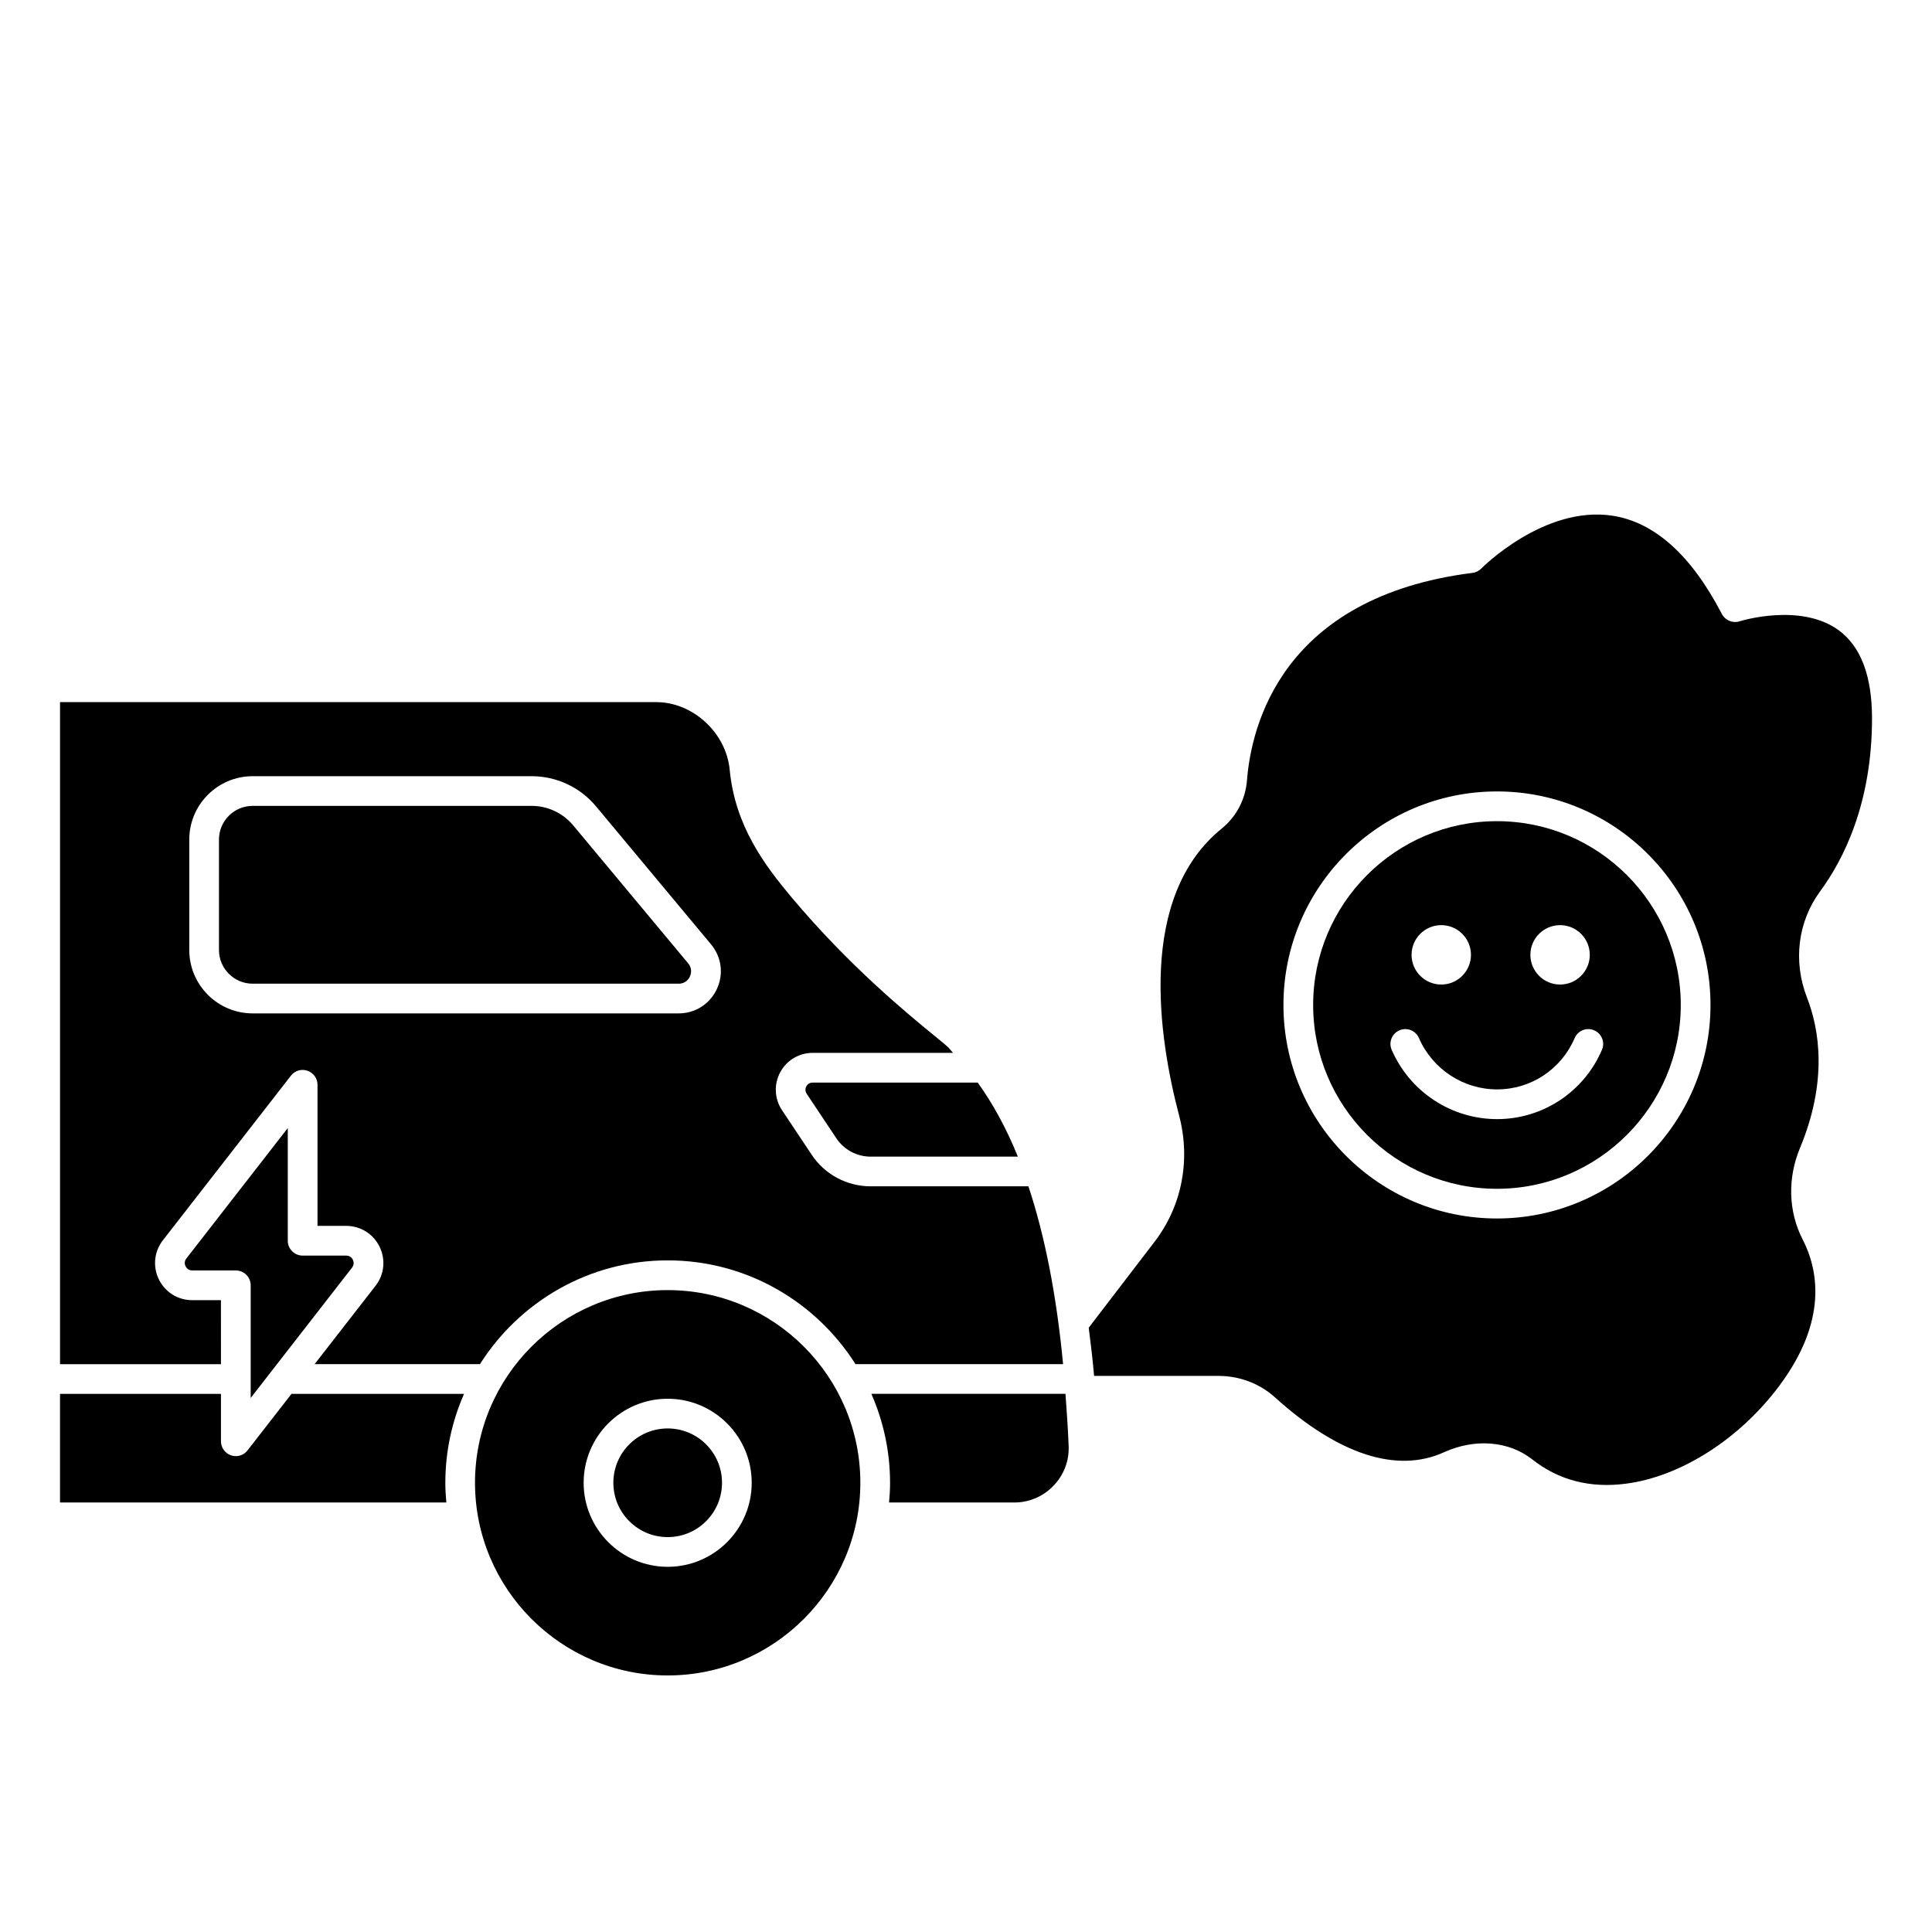
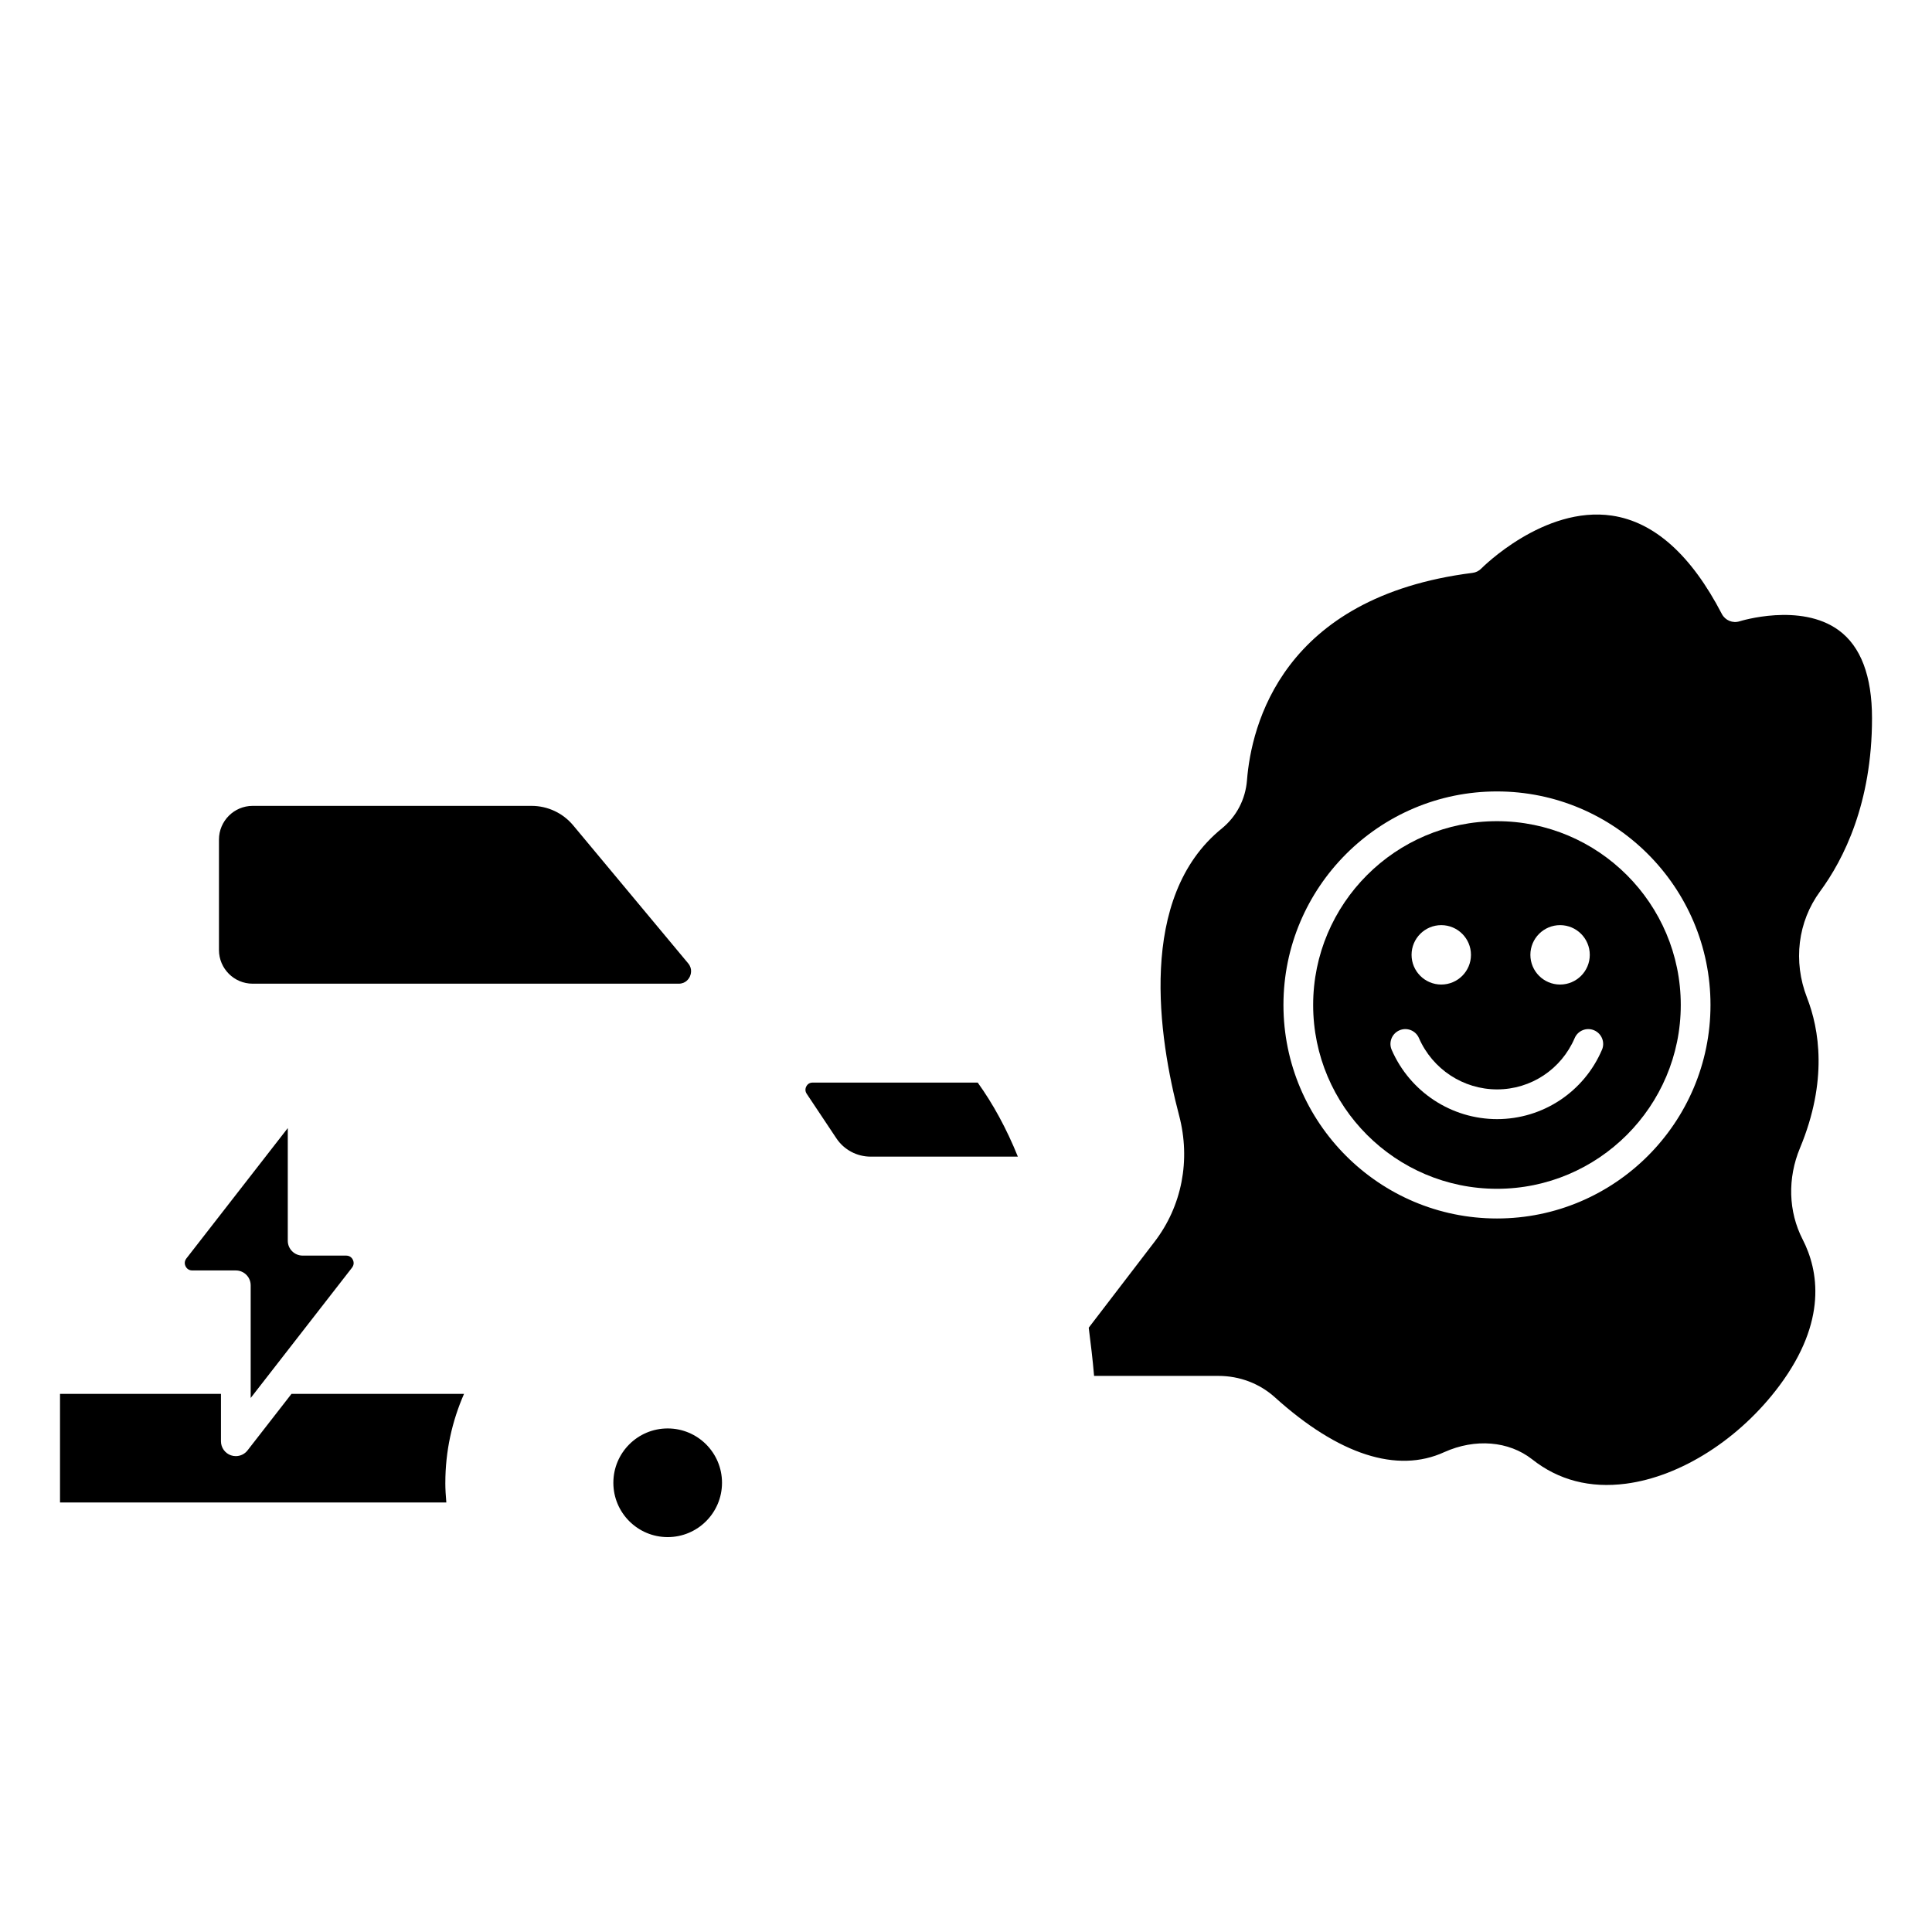
<svg xmlns="http://www.w3.org/2000/svg" fill="#000000" width="800px" height="800px" version="1.1" viewBox="144 144 512 512">
  <g>
-     <path d="m372 536.95c0-28.16-22.906-51.059-51.059-51.059-28.148 0-51.059 22.906-51.059 51.059 0 28.148 22.906 51.059 51.059 51.059 28.148 0 51.059-22.906 51.059-51.059zm-51.059 22.27c-12.281 0-22.27-9.988-22.27-22.27s9.988-22.27 22.27-22.27 22.27 9.988 22.27 22.27-9.988 22.27-22.27 22.27z" />
-     <path d="m379.88 536.95c0 1.762-0.109 3.504-0.27 5.227h33.18c3.953 0 7.644-1.574 10.398-4.441 2.738-2.844 4.164-6.559 4.016-10.469-0.18-4.832-0.52-9.352-0.844-13.887h-51.438c3.164 7.227 4.953 15.184 4.953 23.562z" />
    <path d="m335.34 536.95c0 7.949-6.445 14.398-14.395 14.398-7.953 0-14.398-6.449-14.398-14.398 0-7.953 6.445-14.398 14.398-14.398 7.949 0 14.395 6.445 14.395 14.398" />
    <path d="m262.02 536.95c0-8.375 1.785-16.344 4.953-23.562h-45.723l-11.652 14.98c-0.754 0.977-1.914 1.52-3.109 1.52-0.426 0-0.859-0.07-1.273-0.211-1.59-0.543-2.66-2.047-2.66-3.723v-12.562l-42.652-0.004v28.789h102.38c-0.148-1.723-0.27-3.465-0.27-5.227z" />
    <path d="m605.01 308.65c-1.82 0.582-3.809-0.234-4.699-1.938-8.117-15.633-17.91-24.402-29.109-26.062-18.082-2.676-34.48 13.848-34.637 14.012-0.621 0.637-1.441 1.047-2.32 1.156-50.562 6.367-58.656 40.566-59.781 54.969-0.41 5.055-2.769 9.574-6.629 12.738-22.539 18.207-16.793 55.488-11.359 76.09 3.117 11.832 0.738 24.035-6.512 33.473l-17.438 22.766c0.52 4.164 1.047 8.328 1.418 12.777h32.969c5.574 0 10.879 2.008 14.934 5.66 16.895 15.258 32.426 20.254 44.902 14.539 8.188-3.684 17.082-2.953 23.277 1.898 6.992 5.543 15.359 7.715 24.883 6.465 14.578-1.906 30.172-11.879 40.691-26.023 12.715-17.105 10.336-30.504 6.109-38.73-3.777-7.359-4.039-16.176-0.691-24.207 7.414-17.82 5.102-31.52 1.852-39.863-3.731-9.598-2.434-20.113 3.473-28.141 6.273-8.527 13.762-23.402 13.762-45.879 0-11.195-2.969-19.043-8.832-23.324-10.125-7.398-26.098-2.426-26.254-2.371zm-64.297 158.26c-31.195 0-56.586-25.379-56.586-56.586 0-31.203 25.379-56.586 56.586-56.586 31.203 0 56.586 25.379 56.586 56.586 0 31.203-25.379 56.586-56.586 56.586z" />
    <path d="m540.71 361.62c-26.859 0-48.711 21.852-48.711 48.711s21.852 48.711 48.711 48.711c26.859 0 48.711-21.852 48.711-48.711s-21.852-48.711-48.711-48.711zm16.727 27.551c4.344 0 7.871 3.527 7.871 7.871s-3.527 7.871-7.871 7.871-7.871-3.527-7.871-7.871 3.527-7.871 7.871-7.871zm-31.488 0c4.344 0 7.871 3.527 7.871 7.871s-3.527 7.871-7.871 7.871-7.871-3.527-7.871-7.871 3.527-7.871 7.871-7.871zm42.586 33.039c-4.777 11.156-15.688 18.367-27.789 18.367-12.098 0-23.066-7.203-27.93-18.344-0.875-1.992 0.039-4.312 2.031-5.18 2-0.875 4.312 0.039 5.18 2.031 3.613 8.273 11.746 13.617 20.719 13.617s17.012-5.336 20.555-13.594c0.852-2 3.172-2.93 5.172-2.062 1.992 0.859 2.922 3.172 2.062 5.172z" />
    <path d="m237.3 479.92c0.676-0.875 0.371-1.738 0.211-2.07-0.156-0.332-0.66-1.102-1.77-1.102h-11.539c-2.172 0-3.938-1.762-3.938-3.938v-29.859l-26.875 34.559c-0.676 0.875-0.379 1.738-0.211 2.07 0.164 0.332 0.66 1.102 1.77 1.102h11.547c2.172 0 3.938 1.762 3.938 3.938v29.859l26.875-34.559z" />
    <path d="m357.69 431.89c-0.164 0.309-0.48 1.109 0.086 1.961l7.879 11.824c2.023 3.031 5.422 4.848 9.102 4.848h38.988c-3.023-7.484-6.59-13.988-10.637-19.625h-43.762c-0.984 0-1.465 0.629-1.66 1z" />
    <path d="m210.96 404.69h112.89c1.891 0 2.707-1.324 2.977-1.898 0.203-0.441 0.797-2.008-0.457-3.496l-30.457-36.551c-2.738-3.289-6.769-5.18-11.051-5.18h-73.906c-4.922 0-8.926 4.008-8.926 8.926v29.27c0 4.922 4.008 8.926 8.926 8.926z" />
-     <path d="m202.55 488.56h-7.613c-3.785 0-7.18-2.117-8.84-5.519-1.66-3.41-1.25-7.375 1.078-10.367l33.922-43.609c1.023-1.332 2.785-1.859 4.383-1.309 1.59 0.543 2.66 2.047 2.66 3.723v37.391h7.606c3.785 0 7.172 2.117 8.84 5.519 1.668 3.402 1.258 7.375-1.062 10.359l-16.145 20.758h43.816c10.453-16.492 28.828-27.496 49.758-27.496 20.934 0 39.305 11.004 49.758 27.496h55.016c-1.746-18.293-4.816-33.938-9.188-47.121h-41.777c-6.312 0-12.164-3.117-15.648-8.352l-7.879-11.824c-2-3-2.18-6.848-0.48-10.035 1.699-3.18 5-5.156 8.605-5.156h37.203c-0.434-0.441-0.805-0.984-1.234-1.418-0.637-0.621-1.945-1.684-3.769-3.172-7.336-6.016-22.594-18.516-37.738-36.566-7.219-8.598-15.027-19.012-16.445-33.832-0.922-9.863-9.801-17.957-19.422-17.957h-158.05v175.45h42.648zm-8.391-122.06c0-9.266 7.535-16.801 16.801-16.801h73.91c6.629 0 12.863 2.922 17.105 8.016l30.457 36.543c2.801 3.363 3.394 7.918 1.527 11.879-1.859 3.961-5.731 6.422-10.109 6.422h-112.89c-9.266 0-16.801-7.535-16.801-16.801v-29.27z" />
  </g>
</svg>